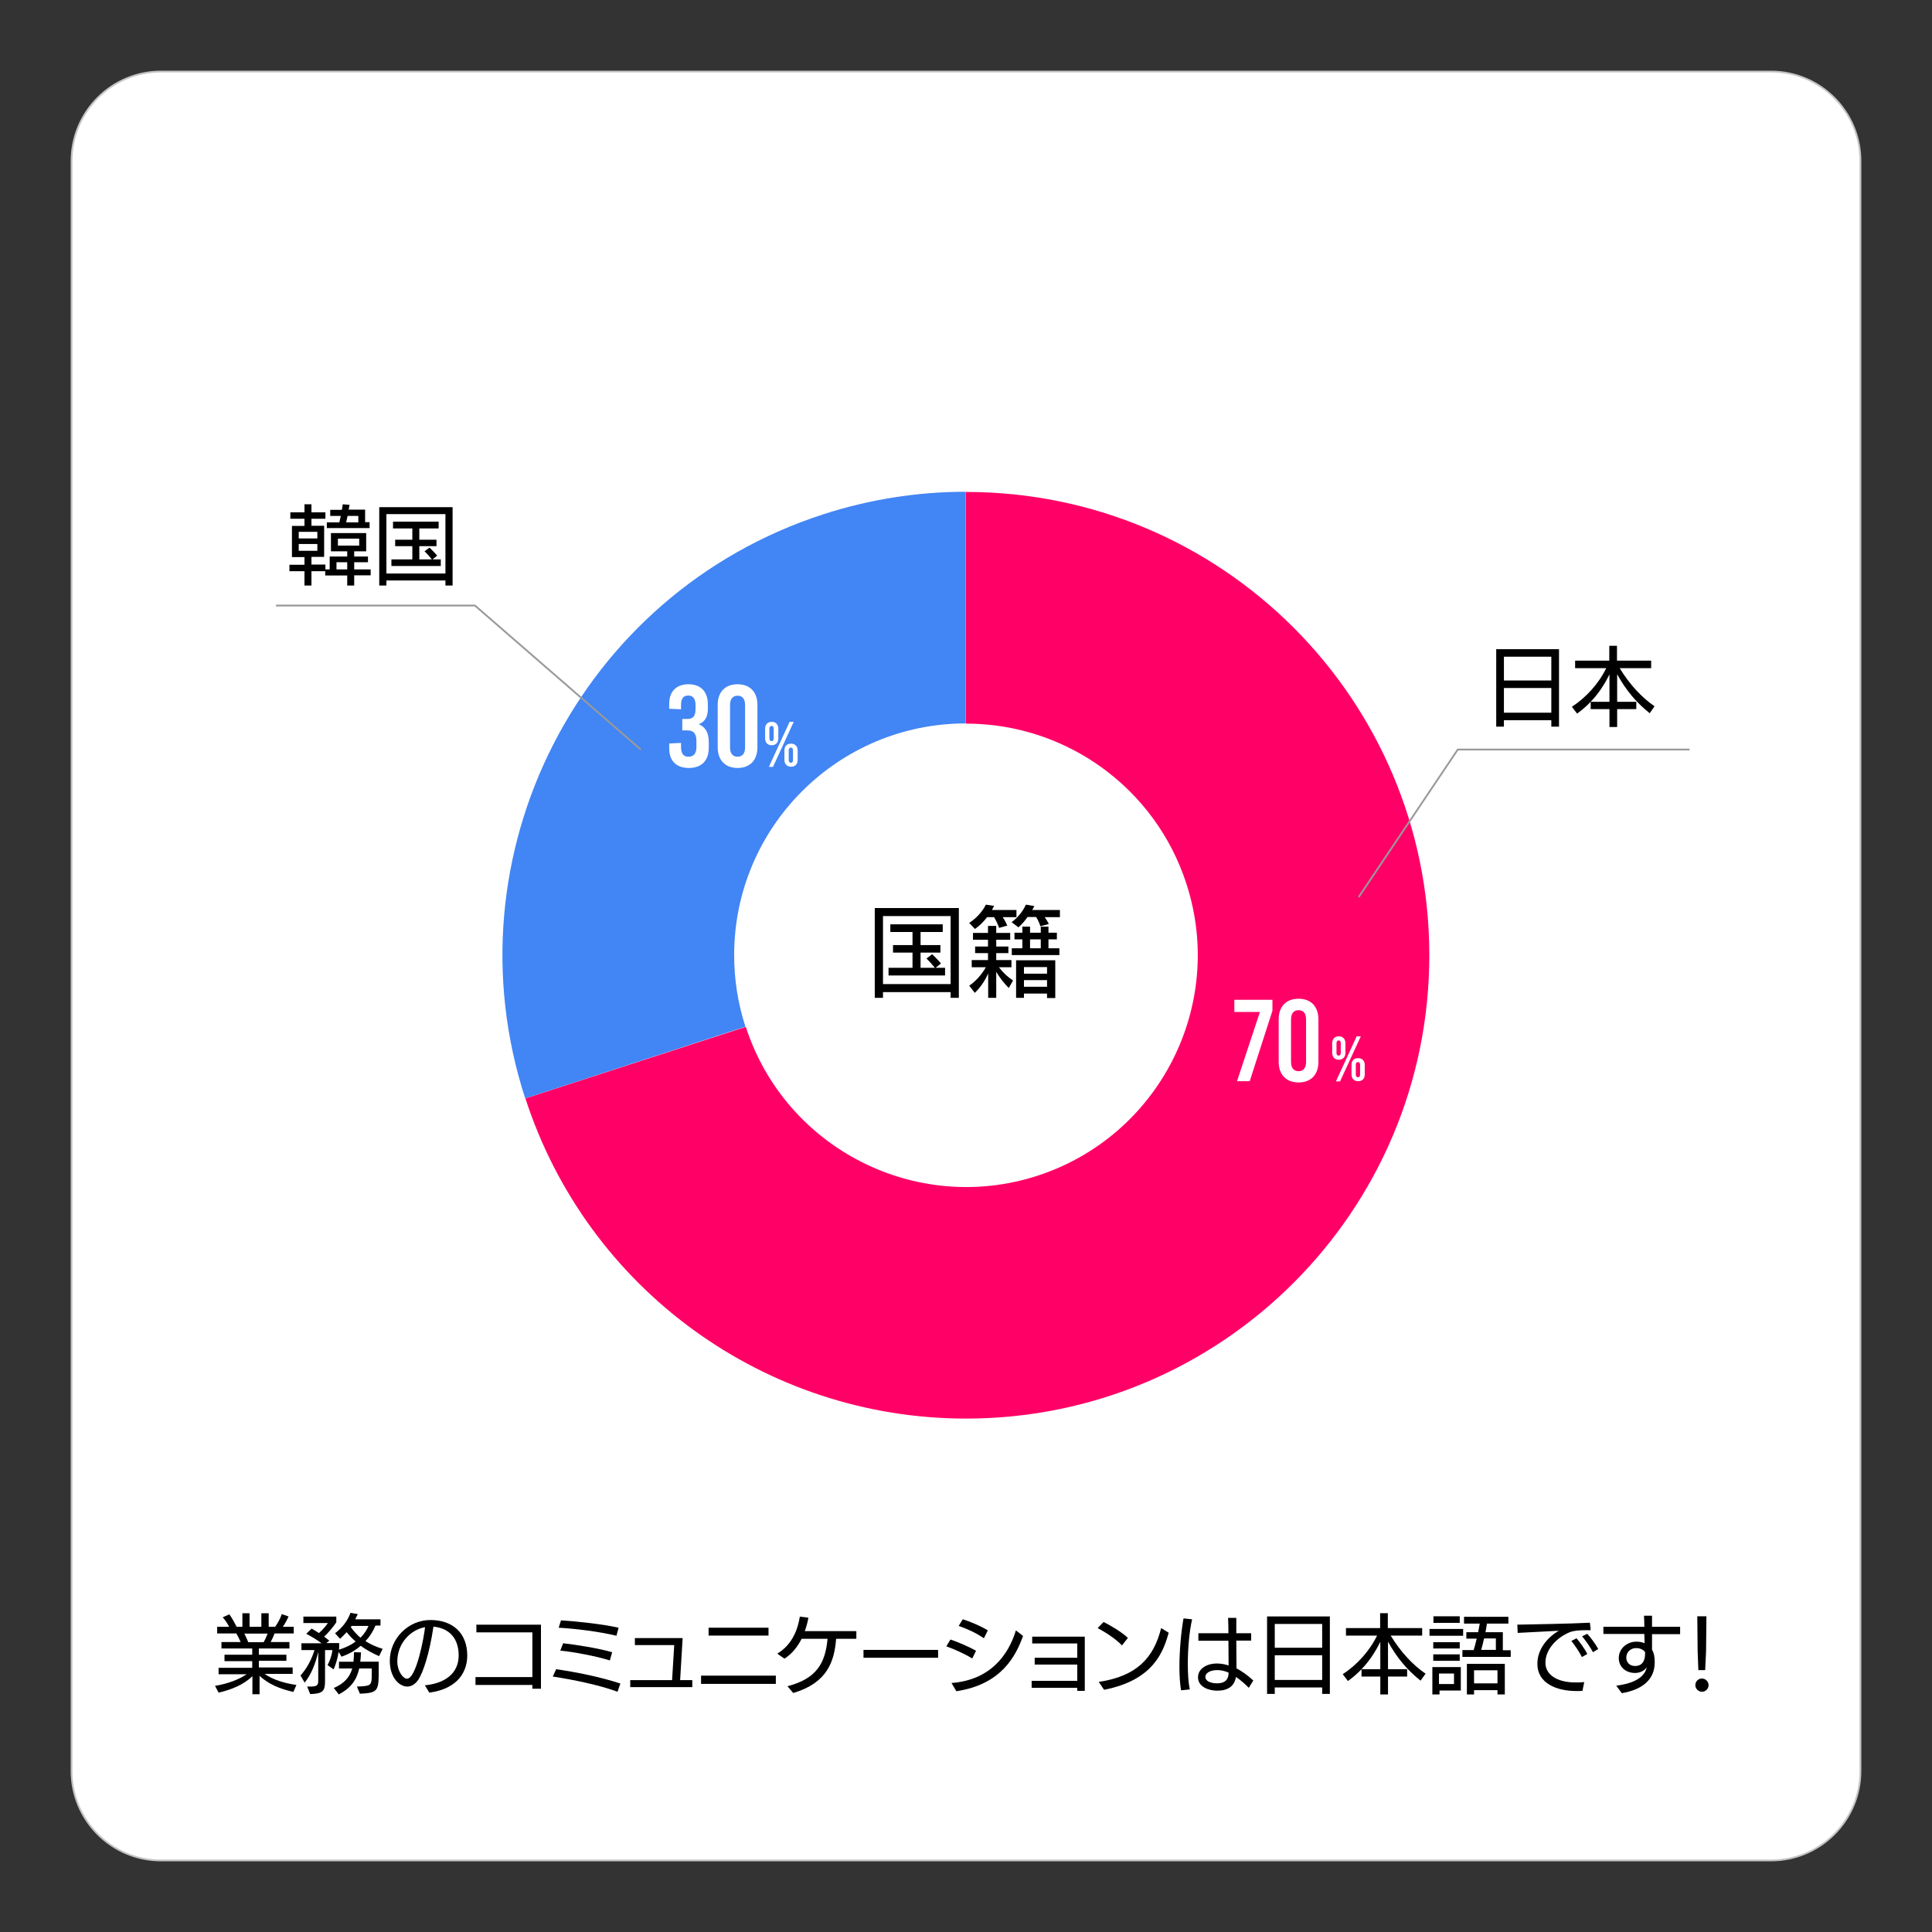
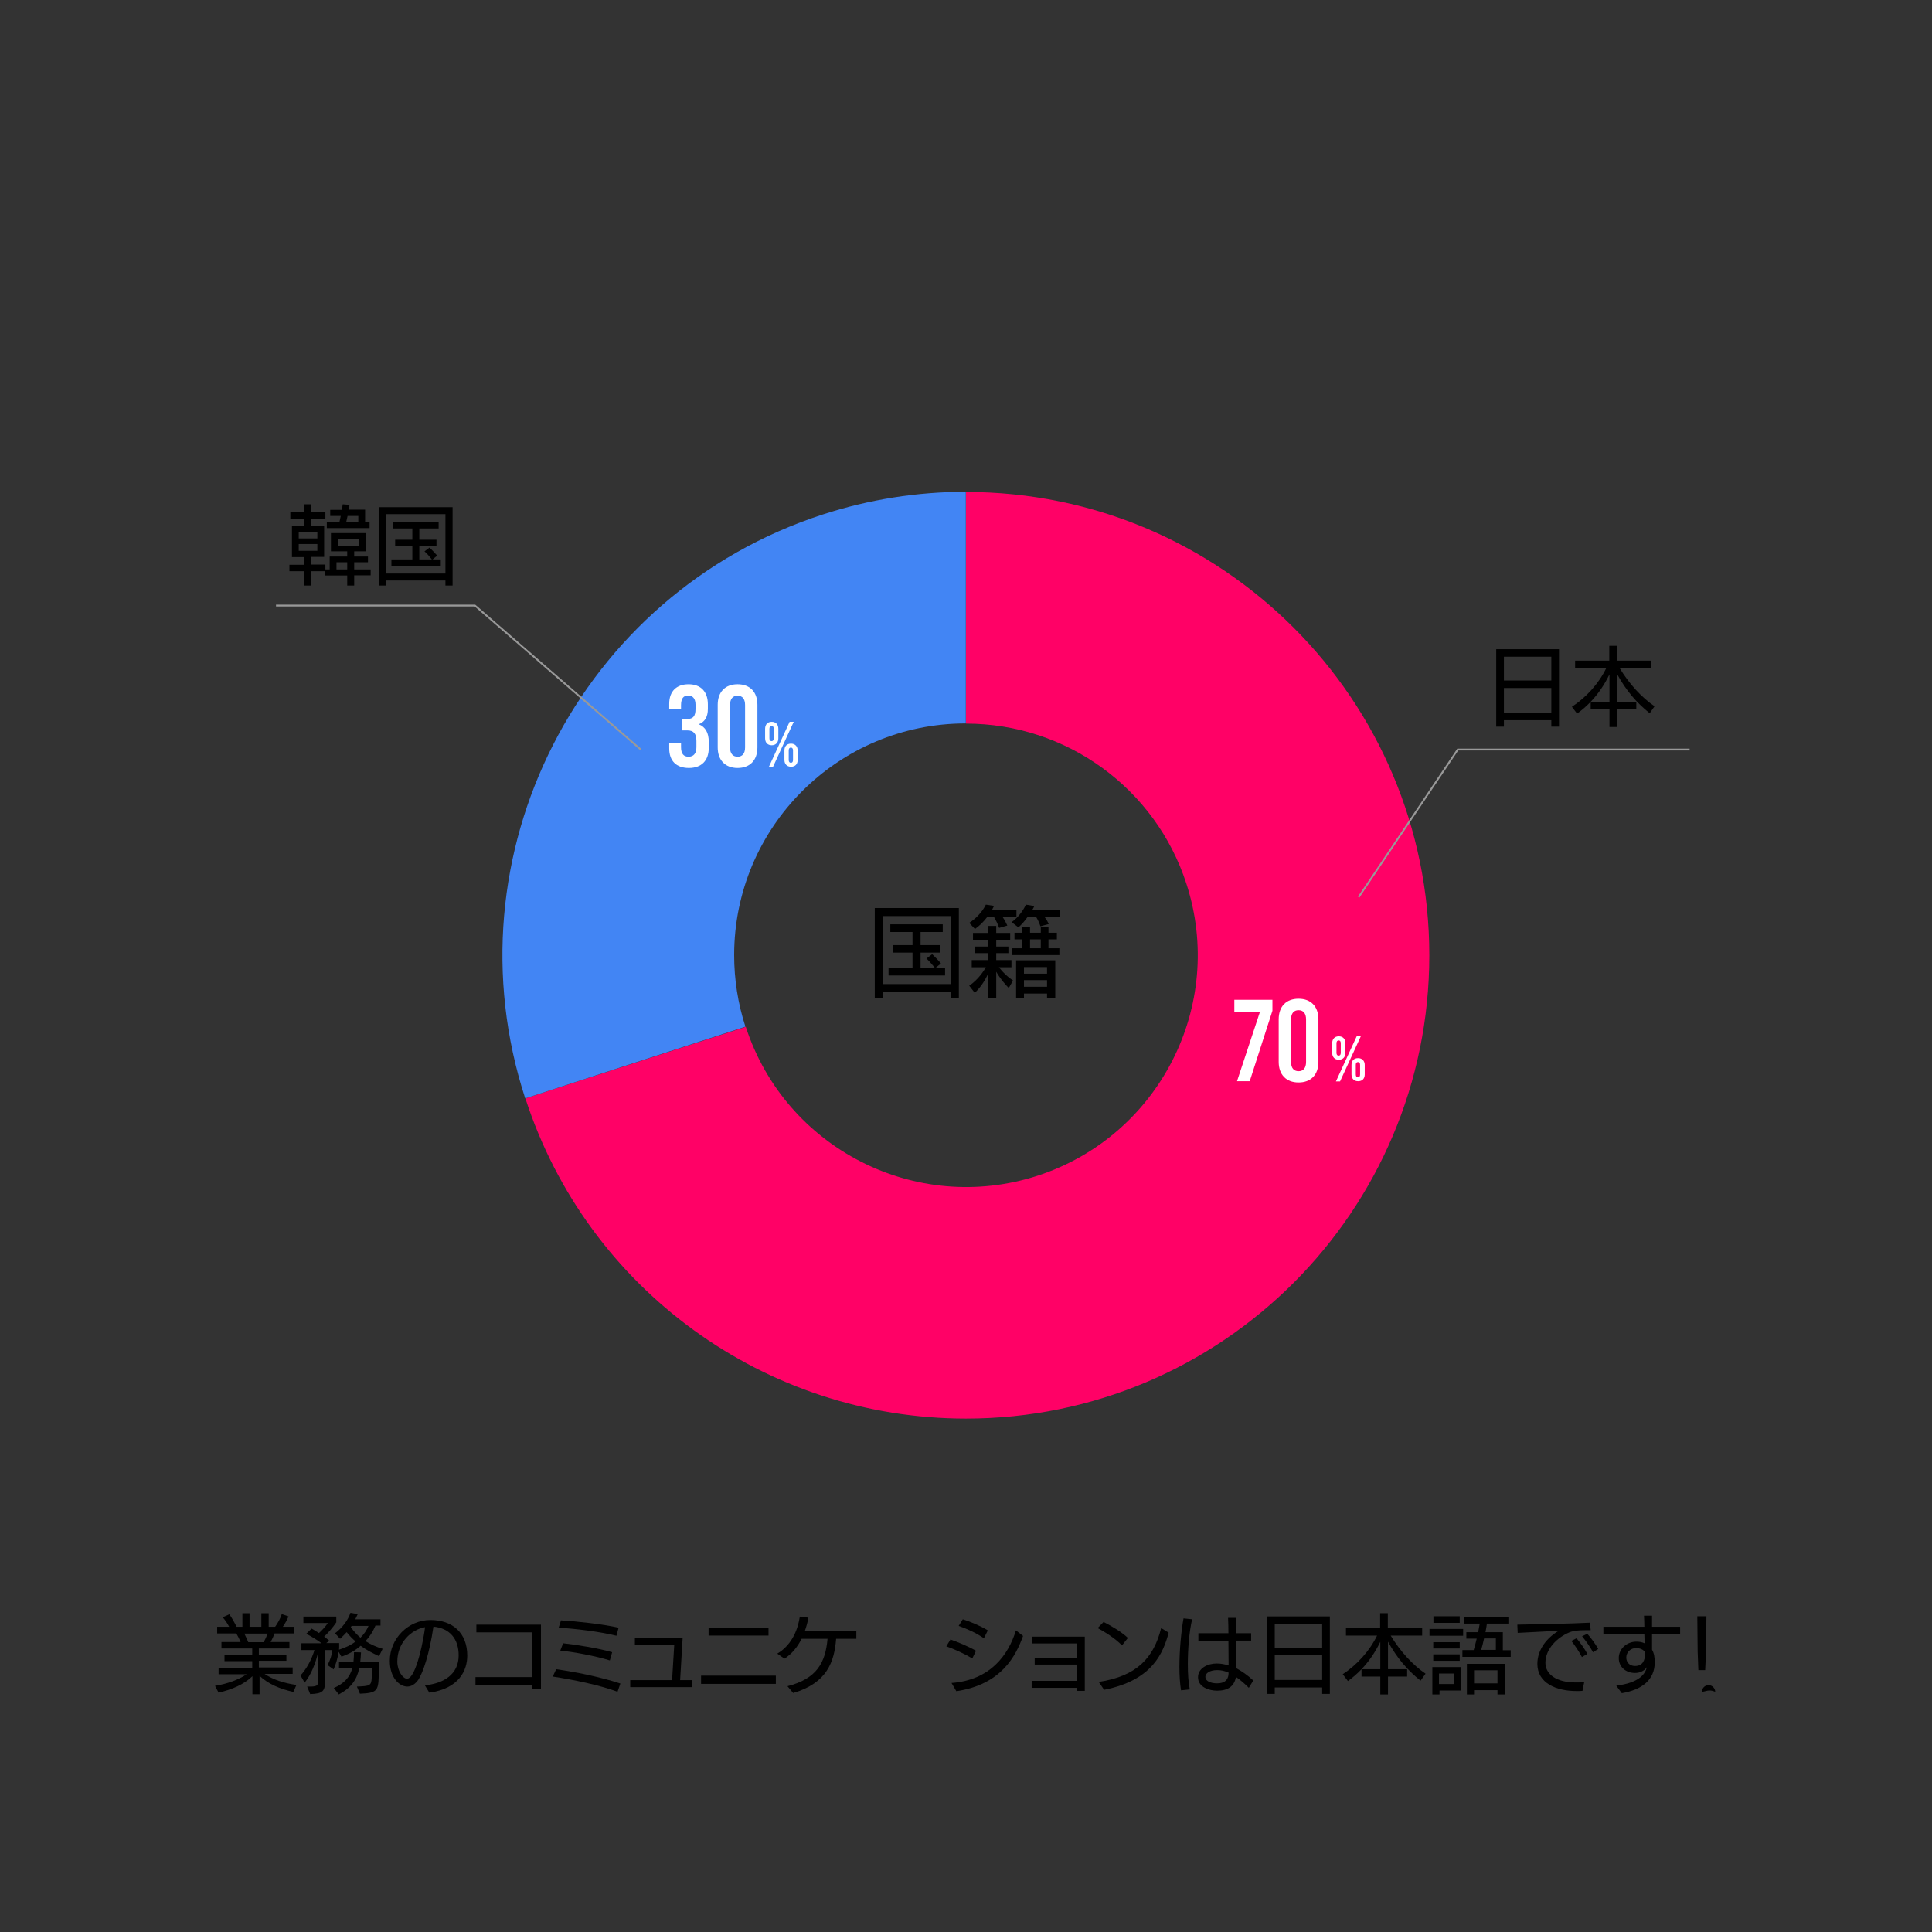
<svg xmlns="http://www.w3.org/2000/svg" version="1.1" id="Layer_1" x="0px" y="0px" viewBox="0 0 1080 1080" style="enable-background:new 0 0 1080 1080;" xml:space="preserve">
  <rect x="0" y="0" width="1080" height="1080" fill="#333333" stroke="none" />
  <style type="text/css"> .st0{fill:#FFFFFF;stroke:#C4C4C4;stroke-miterlimit:10;} .st1{fill-rule:evenodd;clip-rule:evenodd;fill:#FF0166;} .st2{fill-rule:evenodd;clip-rule:evenodd;fill:#4285F4;} .st3{fill:none;stroke:#999999;stroke-miterlimit:10;} .st4{enable-background:new ;} .st5{fill:#FFFFFF;} </style>
-   <path class="st0" d="M990,1040H90c-27.6,0-50-22.4-50-50V90c0-27.6,22.4-50,50-50h900c27.6,0,50,22.4,50,50v900 C1040,1017.6,1017.6,1040,990,1040z" />
  <g>
    <g>
      <path class="st1" d="M540,275c143.1,0,259,116,259,259S683,793,540,793c-112.2,0-211.7-72.3-246.3-179l123.2-40 c22.1,68,95.2,105.3,163.2,83.2C648,635,685.3,562,663.2,494c-17.3-53.4-67.1-89.5-123.2-89.5V275z" />
    </g>
    <g>
      <path class="st2" d="M293.6,614c-44.2-136,30.3-282.2,166.3-326.4c25.8-8.4,52.9-12.7,80-12.7v129.5c-71.5,0-129.5,58-129.5,129.5 c0,13.6,2.1,27.1,6.3,40L293.6,614z" />
    </g>
  </g>
  <polyline class="st3" points="759.5,501.5 814.9,419 944.5,419 " />
  <polyline class="st3" points="154.3,338.5 265.5,338.5 358.2,419 " />
  <g class="st4">
    <path class="st5" d="M395.7,393.7v2.6c0,4.3-1.6,7.2-5,8.5v0.1c3.6,1.5,5.5,4.7,5.5,9.8v3.4c0,7-4,11.2-11.1,11.2s-11-4-11-10.9 v-2.8l6.6-0.3v2.3c0,3.7,1.4,5.4,4.2,5.4c2.9,0,4.4-1.9,4.4-5.3v-3.5c0-4-1.5-5.9-5-5.9h-2.9v-6.4h2.9c3.2,0,4.5-1.7,4.5-5.5v-2.5 c0-3.2-1.4-5.1-4.1-5.1s-4,1.7-4,5.4v2.3l-6.6-0.3v-2.8c0-6.9,4-10.9,10.8-10.9C391.8,382.5,395.7,386.7,395.7,393.7z" />
    <path class="st5" d="M423.4,394v23.8c0,7.2-4.2,11.5-11.1,11.5c-6.9,0-11.1-4.4-11.1-11.5V394c0-7.2,4.2-11.5,11.1-11.5 C419.2,382.5,423.4,386.8,423.4,394z M408.1,394.1v23.7c0,3.4,1.5,5.2,4.2,5.2c2.7,0,4.2-1.8,4.2-5.2v-23.7c0-3.4-1.5-5.2-4.2-5.2 C409.6,388.9,408.1,390.7,408.1,394.1z" />
  </g>
  <g class="st4">
    <path class="st5" d="M435.1,407.4v5.3c0,2.4-1.4,3.9-3.7,3.9c-2.3,0-3.7-1.5-3.7-3.9v-5.3c0-2.4,1.4-3.9,3.7-3.9 C433.7,403.5,435.1,405,435.1,407.4z M429.8,428.7l11.6-25.2h2.3l-11.6,25.2H429.8z M430.1,407.4v5.3c0,1,0.4,1.6,1.2,1.6 c0.8,0,1.2-0.5,1.2-1.6v-5.3c0-1.1-0.4-1.6-1.2-1.6C430.6,405.8,430.1,406.3,430.1,407.4z M445.9,419.5v5.3c0,2.4-1.4,3.8-3.7,3.8 c-2.3,0-3.7-1.5-3.7-3.8v-5.3c0-2.4,1.4-3.8,3.7-3.8C444.4,415.7,445.9,417.2,445.9,419.5z M440.9,419.5v5.3c0,1,0.4,1.6,1.2,1.6 s1.2-0.5,1.2-1.6v-5.3c0-1-0.4-1.6-1.2-1.6S440.9,418.5,440.9,419.5z" />
  </g>
  <g class="st4">
    <path class="st5" d="M698.6,604.4h-7.1l12.8-38.7H690v-6.8h21.3v6.1L698.6,604.4z" />
    <path class="st5" d="M737,569.8v23.8c0,7.2-4.2,11.5-11.1,11.5s-11.1-4.4-11.1-11.5v-23.8c0-7.2,4.2-11.5,11.1-11.5 S737,562.6,737,569.8z M721.7,569.9v23.7c0,3.4,1.5,5.2,4.2,5.2s4.2-1.8,4.2-5.2v-23.7c0-3.4-1.5-5.2-4.2-5.2 S721.7,566.5,721.7,569.9z" />
  </g>
  <g class="st4">
    <path class="st5" d="M752.1,583.2v5.3c0,2.4-1.4,3.9-3.7,3.9c-2.3,0-3.7-1.5-3.7-3.9v-5.3c0-2.4,1.4-3.9,3.7-3.9 C750.7,579.3,752.1,580.8,752.1,583.2z M746.8,604.5l11.6-25.2h2.3l-11.6,25.2H746.8z M747.1,583.2v5.3c0,1,0.4,1.6,1.2,1.6 c0.8,0,1.2-0.5,1.2-1.6v-5.3c0-1.1-0.4-1.6-1.2-1.6C747.6,581.6,747.1,582.1,747.1,583.2z M762.9,595.3v5.3c0,2.4-1.4,3.8-3.7,3.8 c-2.3,0-3.7-1.5-3.7-3.8v-5.3c0-2.4,1.4-3.8,3.7-3.8C761.4,591.5,762.9,593,762.9,595.3z M757.9,595.3v5.3c0,1,0.4,1.6,1.2,1.6 s1.2-0.5,1.2-1.6v-5.3c0-1-0.4-1.6-1.2-1.6S757.9,594.3,757.9,595.3z" />
  </g>
  <g class="st4">
    <path d="M164,945.8c-7.6-1.7-14-4.4-18.9-9v10.3h-4V937c-4.7,4.6-11.5,7.5-18.9,9.2l-2-3.8c6.9-1.1,13.3-3.5,17.7-6.5h-15.7v-3.6 H141v-3.7h-15.5V925H141v-3.5h-17.2v-3.6h10.7c-0.6-1.5-1.5-3.3-2.4-4.8h-10.7v-3.7h6.7c-0.9-1.8-2.3-3.9-3.6-5.3l3.7-1.7 c1.3,1.8,3,4.8,4.1,7h3.2v-7.6h4v7.6h6.6v-7.6h4.1v7.6h3.6c1.5-2.1,3-4.8,3.7-7.1l3.8,1.3c-0.8,1.9-2.1,4.2-3.2,5.8h6.1v3.7h-10.7 c-0.6,1.6-1.4,3.3-2.2,4.8h10.5v3.6h-17.1v3.5h15.4v3.4h-15.4v3.7h18.9v3.6h-15.7c4.6,3.2,10.8,5.2,17.8,6.2L164,945.8z M136.6,913.2c0.7,1.4,1.6,3.4,2.2,4.8h8.6c0.9-1.6,1.6-3.2,2.2-4.8H136.6z" />
    <path d="M211.9,925.8c-3.8-1.7-7.3-3.6-10.3-5.8c-2.8,2.5-6.2,4.5-10.7,6.1l-1.6-2.7c-0.5,3.3-1.5,6.9-2.8,9.8l-3.4-2.4 c1.3-2.4,2.4-5.4,2.7-8.4h-4.1v17.2c0,5.6-1,7.2-8.3,7.4l-1.7-4.2h2.3c3.6-0.1,3.9-1,3.9-3.6v-15.8c-1.5,6.5-3.9,12.6-7.6,17.2 l-2.3-4c3.4-3.8,6.1-8.6,7.8-14.2h-7.3v-3.8h11.3c-2.3-1.7-5.8-3.9-8.6-5.3l3-2.9c1.3,0.7,2.7,1.6,4.1,2.5c1.9-1.7,3.6-3.6,5-5.6 h-13.7v-3.6h18.4v3.2c-2.1,3.1-4.5,5.8-6.8,8c1.1,0.8,2.1,1.6,2.9,2.3l-1.7,1.3h7.2v2.5l-0.1,1.2c3.4-1.1,6.6-2.5,9.3-4.6 c-1.8-1.5-3.6-3.4-5-5.2c-1.1,1.2-2.3,2.4-3.7,3.7l-2.8-3.1c4.1-3.1,7.2-7.2,8.6-11.4l4.1,0.7l-1.4,2.9h14.1v3.5h-2.8 c-1.4,3.3-3.2,6.2-5.6,8.7c3,1.9,6.4,3.4,9.6,4.3L211.9,925.8z M199.5,942.8c7.2-0.3,8.1-0.4,8.3-5c0-0.8,0-3.9,0-5.1h-7 c-1.4,6.3-4.5,10.8-11.4,14.5l-2.8-3.6c5.8-2.5,8.9-6,10.3-10.9h-7.4v-3.8h8.1c0.2-1.7,0.2-3.4,0.3-5.3l3.9,0.1 c-0.1,1.8-0.2,3.6-0.4,5.2h10.3c0,1.5,0,7.1,0,8.1c-0.2,8.3-1.2,9.4-10.5,9.8L199.5,942.8z M196.6,908.8l-0.5,0.8 c1.5,2.1,3.5,4.3,5.4,5.9c2-2,3.5-4.2,4.5-6.6H196.6z" />
    <path d="M237.5,942.1c10.6-1,18.9-6.2,18.9-16.7c0-9.2-4.9-15.2-14.1-16.1c-2.3,15.5-5.8,25.5-8.4,29.6c-1.7,2.5-3.9,3.9-6.2,3.9 c-4.4,0-9.8-4.9-9.8-14.4c0-12.4,10.3-22.8,22.7-22.8c12.4,0,20.6,7.2,20.6,19.9c0,8.1-4.4,18.4-21.2,20.7L237.5,942.1z M227.5,938.4c5.3,0,9.6-23.7,10.1-28.8c-8,1.4-15.5,8.9-15.5,19.2C222.1,934.2,225.3,938.4,227.5,938.4L227.5,938.4z" />
    <path d="M297.6,944v-2.1h-31.8v-4.4h31.8l0-25h-31.3v-4.3h36.1V944H297.6z" />
    <path d="M345.2,945.7c-10.3-3.8-24.5-6.7-36.2-8.5l1.9-4.1c10.5,1.5,24.3,4.2,35.9,8L345.2,945.7z M344.6,914.4 c-9.3-2.3-23.2-4-32.3-4.5l1.3-4.1c8.7,0.5,23.3,2.1,32.2,4.1L344.6,914.4z M340.9,928.2c-7.5-2.4-20.4-4.8-27.7-5.5l1.6-4.1 c7.3,0.8,19.8,2.8,27.4,5L340.9,928.2z" />
    <path d="M352.3,943.1v-3.9h23.4l1.2-19.6h-22v-3.9h26.7l-1.4,23.5h6.8v3.9H352.3z" />
    <path d="M391.9,941.3v-4.6h41.8v4.6H391.9z M396.1,914.3v-4.4h33.5v4.4H396.1z" />
    <path d="M467.4,916.1c-1,12.8-5,24.7-24,30.3l-3.2-3.8c16.4-4.2,21.2-13.1,22.4-26.5h-14.5c-2.2,4.4-5.4,8.5-9.6,11.1l-4-2.8 c8.9-5.3,11.7-14.7,12.6-20.7l4.8,0.6c-0.4,2.4-1.1,4.9-2,7.5h28.8v4.3H467.4z" />
-     <path d="M482.7,926.7v-4.4h41.7v4.4H482.7z" />
    <path d="M543.5,927.1c-4.4-2.7-10.3-5.3-14.5-6.8l2.3-3.8c3.9,1.3,9.9,3.8,14.3,6.3L543.5,927.1z M531.9,940.8 c21.6-1.6,31.8-15.6,36-29.4l4,3.1c-4,11-11.9,27.1-37.3,30.9L531.9,940.8z M550,915.8c-4.3-3-9.9-5.5-14.1-6.9l2.3-3.7 c3.9,1.2,9.8,3.6,14,6.2L550,915.8z" />
    <path d="M602.2,945.2v-1.7h-25.5v-3.9h25.5v-9.1h-23.8v-3.8h23.8v-8h-25.2v-3.8h29.4v30.3H602.2z" />
    <path d="M627.2,919.8c-3.7-3.9-9.7-7.6-13.6-9.7l3.3-3.4c3.3,1.6,9.9,5.4,13.6,8.9L627.2,919.8z M614.2,940.2 c21.3-3.2,30.7-13.4,34.9-30.1l4.2,2.6c-3,10.8-8.6,26.5-36.1,31.9L614.2,940.2z" />
    <path d="M660.2,944.9c-0.6-3.7-0.9-8.3-0.9-13c0-9.9,1.1-20.7,2.3-27.2l4.8,0.5c-1.6,6.9-2.4,16.4-2.4,25c0,5.4,0.3,10.4,1.1,14.2 L660.2,944.9z M698.1,943.5c-2.3-2.3-4.7-4.4-7.2-6.1c-0.9,5.4-4.7,7.7-10.5,7.7c-4.5,0-10.7-2-10.7-7.5c0-5.1,5.4-7.7,10.4-7.7 c2.3,0,4.5,0.4,6.7,1.1l-0.1-13.8h-16.8V913h16.8c0-3.3-0.1-6.2-0.2-8.6h4.6v8.6h8.3v4.1l-8.3,0l0.1,15.5c2.9,1.6,6.1,3.7,9.4,6.8 L698.1,943.5z M673.8,937.4c0,2.2,2.7,3.6,6.6,3.6c4,0,6.4-1.8,6.4-6c-2.1-0.9-4.1-1.4-6.3-1.4C676,933.6,673.8,935.5,673.8,937.4 L673.8,937.4z" />
    <path d="M739.1,946.9v-3.6h-26.5v3.6h-4.3v-43.3h35.1v43.3H739.1z M739.1,907.8h-26.5v13.3h26.5V907.8z M739.1,925.3h-26.5v13.8 h26.5V925.3z" />
    <path d="M794.1,939.5c-7.5-6-13.1-12.6-18.2-21.8v15.4h10.7v4.1h-10.7v10h-4.3v-10h-10.5v-4.1c-2.3,2.4-4.8,4.6-7.6,6.6l-2.9-3.8 c7.9-5.2,14.9-12.8,19.2-21.6h-17.4v-4.2h19.1v-8.3h4.3v8.3H795v4.2h-17.6c5.4,8.9,12.4,16.5,19.5,21.3L794.1,939.5z M771.6,917.8 c-2.9,5.9-6.3,10.9-10.5,15.3h10.5V917.8z" />
    <path d="M799.1,914.4v-3.8h18.8v3.8H799.1z M804.7,945v2.2h-4v-15.3h15.9V945H804.7z M801.2,921.5V918h14.8v3.5H801.2z M801.2,928.4v-3.6h14.8v3.6H801.2z M801.3,907.2v-3.7H816v3.7H801.3z M812.8,935.5h-8.4v5.9h8.4V935.5z M817.5,926.1v-3.7h6.3 c0.5-1.8,1.2-4.1,1.7-6.4h-5.8v-3.6h6.6c0.3-1.6,0.6-3.2,0.9-4.8h-8.8v-3.8h24.8v3.8h-12c-0.2,1.6-0.5,3.2-0.8,4.8h9.7v10.1h4.4 v3.7H817.5z M837.1,947.2v-2.4h-13.1v2.4H820v-17.1h21.2v17.1H837.1z M837.1,933.7h-13.1v7.3h13.1V933.7z M836.2,915.9h-6.6 c-0.5,2.4-1.1,4.6-1.6,6.4h8.2V915.9z" />
    <path d="M884.6,945.2c-1.1,0.1-2.2,0.1-3.3,0.1c-11.3,0-21.9-4.4-21.9-15.2c0-8,5.4-14.7,12-18.5c-6.4,0.3-16.4,0.9-23,1.2 l-0.2-4.6c9.2-0.2,29.5-0.5,40.6-1.1l0.4,4.2h-3.1c-3.2,0-6.4,0.2-8.8,1.2c-6.7,2.8-13.4,9.2-13.4,17c0,6.4,6.1,11,16.9,11 c1.5,0,3.1,0,4.8-0.2L884.6,945.2z M884.3,926.3c-1.4-2.8-4.1-6.8-5.9-9l2.9-1.5c1.8,2.2,4.7,6,6,8.8L884.3,926.3z M890.5,923.6 c-1.4-2.7-4.1-6.5-6.1-8.9l2.9-1.4c1.9,2.1,4.7,5.8,6.1,8.5L890.5,923.6z" />
    <path d="M903.5,942.3c12.8-1.6,16.2-6.5,17.1-10.3c-1.6,2.2-4.1,3.2-6.6,3.2c-5.1,0-9.1-3.3-9.1-8.3c0-5.4,4.7-9.2,9.8-9.2 c1.6,0,3.1,0.2,4.6,0.9c0-1.3,0-3.8-0.1-5.2l-22.9,0v-4l22.9,0c0-2.3-0.1-4.5-0.2-6.2h4.5c0,1.8,0,4,0,6.2h15.7v4.1h-15.7v8.7 c1.2,2,1.5,4.5,1.5,7.1c0,9.8-7.2,15.3-18.4,17.2L903.5,942.3z M914.5,921.3c-3,0-5.4,2.3-5.4,5.3c0,2.4,1.6,4.7,4.9,4.7 c4.4,0,5.6-3.4,5.6-6.8c0-0.3,0-0.7,0-1C918.5,922.1,916.9,921.3,914.5,921.3z" />
-     <path d="M951.4,945.7c-2,0-3.7-1.7-3.7-3.7c0-2.1,1.7-3.7,3.7-3.7s3.7,1.7,3.7,3.7C955.1,944.1,953.4,945.7,951.4,945.7z M949.4,933.7l-0.4-10.4l-0.2-19.8h5.1l-0.2,19.7l-0.5,10.4H949.4z" />
+     <path d="M951.4,945.7c0-2.1,1.7-3.7,3.7-3.7s3.7,1.7,3.7,3.7C955.1,944.1,953.4,945.7,951.4,945.7z M949.4,933.7l-0.4-10.4l-0.2-19.8h5.1l-0.2,19.7l-0.5,10.4H949.4z" />
  </g>
  <g>
    <g class="st4">
      <path d="M867.2,406.2v-3.6h-26.5v3.6h-4.3v-43.3h35.1v43.3H867.2z M867.2,367.1h-26.5v13.3h26.5V367.1z M867.2,384.6h-26.5v13.8 h26.5V384.6z" />
      <path d="M922.2,398.7c-7.5-6-13.1-12.6-18.2-21.8v15.4h10.7v4.1H904v10h-4.3v-10h-10.5v-4.1c-2.3,2.4-4.8,4.6-7.6,6.6l-2.9-3.8 c7.9-5.2,14.9-12.8,19.2-21.6h-17.4v-4.2h19.1v-8.3h4.3v8.3h19.1v4.2h-17.6c5.4,8.9,12.4,16.5,19.5,21.3L922.2,398.7z M899.7,377 c-2.9,5.9-6.3,10.9-10.5,15.3h10.5V377z" />
    </g>
  </g>
  <g>
    <g class="st4">
      <path d="M198,321.7v5.6h-3.9v-5.6h-12.3v-2.4h-7.7v8h-3.9v-8h-8.4v-3.6h8.4v-4.3h-7v-17.4h7V290h-7.9v-3.6h7.9v-4.5h3.9v4.5h7.8 v3.6h-7.8v3.9h7.1v17.4h-7.1v4.3h7.8v2.7h2.4v-7.2h9.8v-2.9H185V298h19.7v10.2H198v2.9h7.7v3.2H198v4h9.2v3.3H198z M177.3,297.3 H167v3.7h10.4V297.3z M177.3,304.1H167v3.8h10.4V304.1z M182.7,295.2V292h7c0.3-1.1,0.5-2.4,0.8-3.6h-5.9V285h6.5l0.5-3.1l3.8,0.3 l-0.5,2.7h9.2v7h2.5v3.3H182.7z M194.1,314.3h-6v4h6V314.3z M200.8,301.1h-11.9v3.9h11.9V301.1z M200.3,288.4h-6l-0.8,3.6h6.8 V288.4z" />
      <path d="M249,327.3v-2.8h-33v2.8h-4v-43.8H253v43.8L249,327.3z M249,287.4h-33v33.2h33V287.4z M218.8,316.4v-3.7h11.7v-7.4h-9.6 v-3.6h9.6v-6.3h-10.8v-3.8h25.5v3.8h-10.8v6.3h9.6v3.6h-9.6v7.4h7c-1-1.3-2.9-3.5-4.1-4.5l2.8-2.1c1.3,1.2,3.3,3.3,4.3,4.5 l-2.6,2.1h4.6v3.7H218.8z" />
    </g>
  </g>
  <g>
    <g class="st4">
      <path d="M531.4,557.8v-3.2h-37.8v3.2h-4.6v-50.2H536v50.2L531.4,557.8z M531.4,512.1h-37.8v38h37.8V512.1z M496.7,545.3V541h13.4 v-8.5h-10.9v-4.2h10.9v-7.3h-12.4v-4.3H527v4.3h-12.4v7.3h11.1v4.2h-11.1v8.5h8c-1.2-1.5-3.4-4-4.7-5.2l3.2-2.4 c1.5,1.4,3.8,3.8,4.9,5.2l-3,2.4h5.3v4.3H496.7z" />
      <path d="M560.5,512.7c1,1.4,1.9,3.1,2.6,4.7l-4.6,1.3c-0.6-1.9-1.7-4.1-2.8-6h-3.9c-2,2.6-4.3,4.9-6.8,6.6l-3.2-3.4 c4.2-2.7,7.5-6.5,9.3-10.2l4.6,0.7c-0.4,0.8-0.8,1.5-1.2,2.3h13.7v4H560.5z M552.4,557.8v-13.6c-2,4.4-4.6,8.1-7.5,10.8l-3.1-4 c3.3-2.2,6.8-5.9,9.3-10.3h-7.9v-4h9.1v-3.9h-7.2v-3.7h7.2v-3.8h-8.4v-3.8h8.4v-3.9h4.6v3.9h7.8v3.8h-7.8v3.8h6.8v3.7h-6.8v3.9 h8.5v4h-7c2.4,3.1,5.1,5.6,7.9,7.4l-2.4,4.2c-2.3-2.3-5.1-5.7-7-9.1v14.6H552.4z M584,512.7c0.9,1.2,1.7,2.6,2.3,3.8l-4.7,1.3 c-0.5-1.5-1.3-3.5-2.4-5.2h-4.8c-1.5,2.2-3.4,4.3-5.1,5.8l-3.8-2.9c3.6-2.6,6.3-6.2,8-9.8l4.7,0.8c-0.3,0.7-0.7,1.4-1.2,2.2h15.5 v4H584z M565.6,533.9v-3.8h5.9v-5h-4.4v-3.7h4.4V518h4.3v3.4h6V518h4.3v3.4h4.7v3.7h-4.7v5h6.1v3.8H565.6z M585.3,557.9v-2.5 h-12.9v2.4H568v-21h21.9v21.1H585.3z M585.3,540.6h-12.9v3.7h12.9V540.6z M585.3,547.9h-12.9v3.7h12.9V547.9z M581.8,525.1h-6v5h6 V525.1z" />
    </g>
  </g>
</svg>